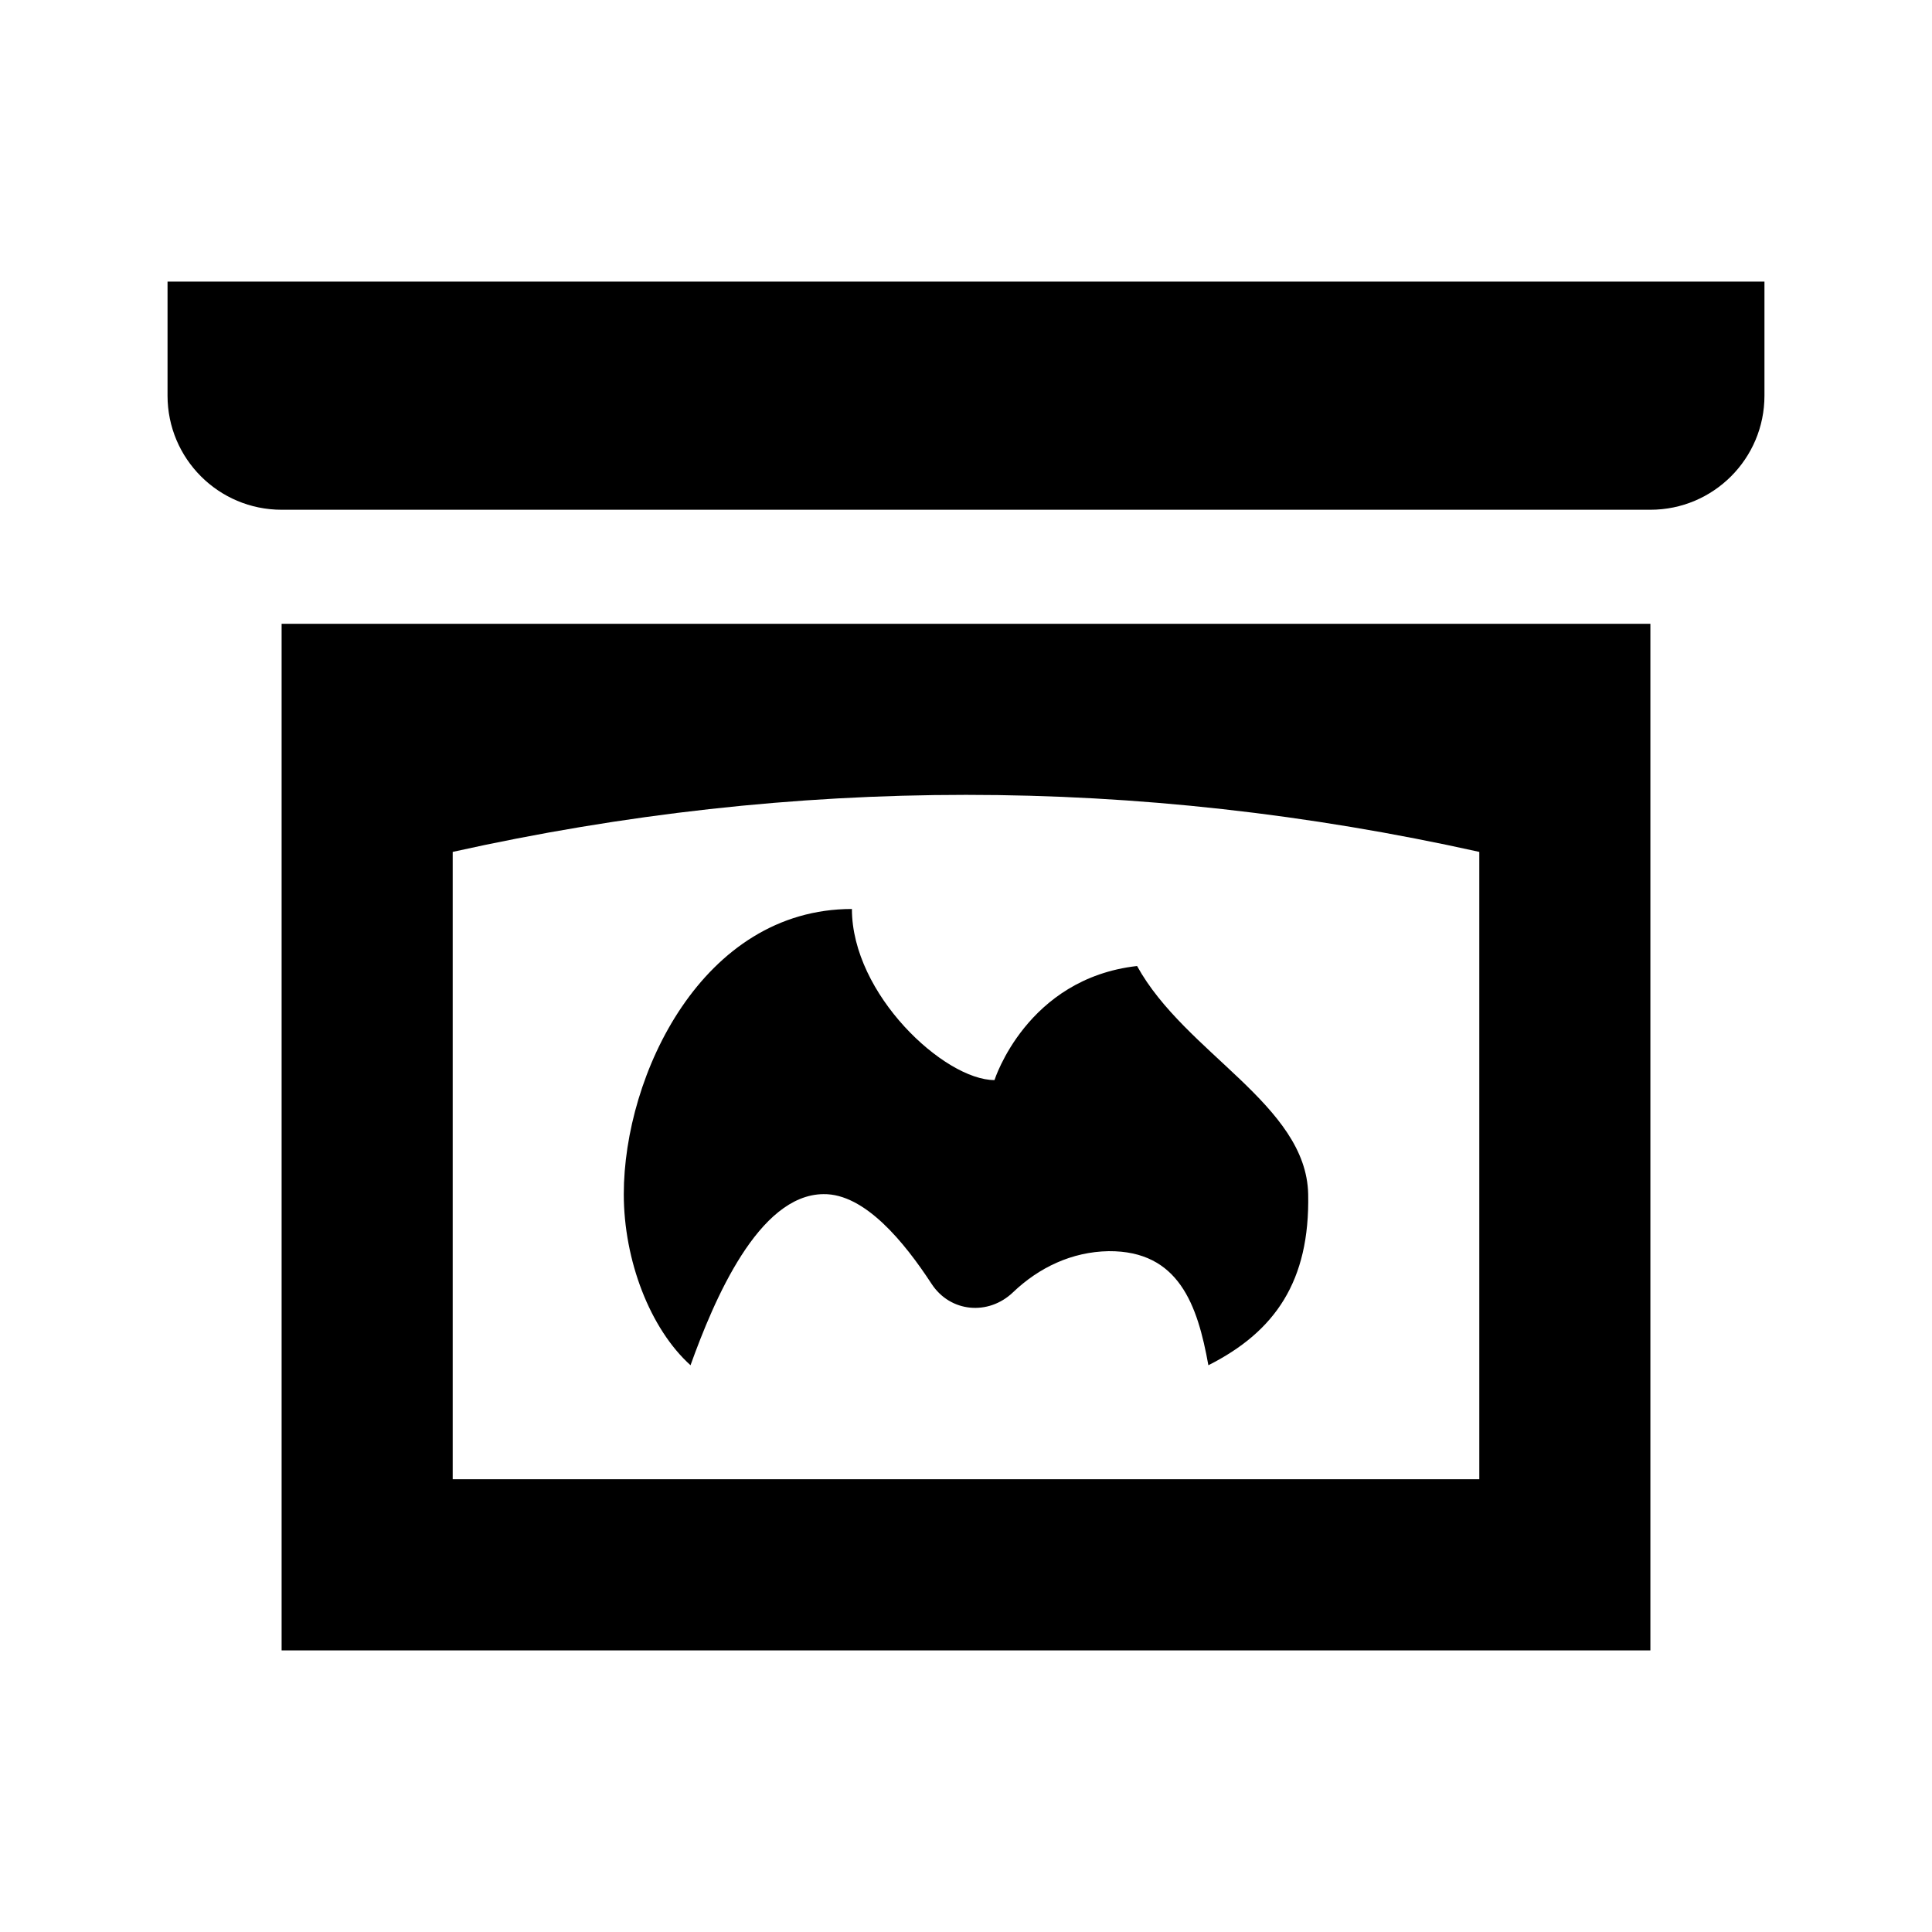
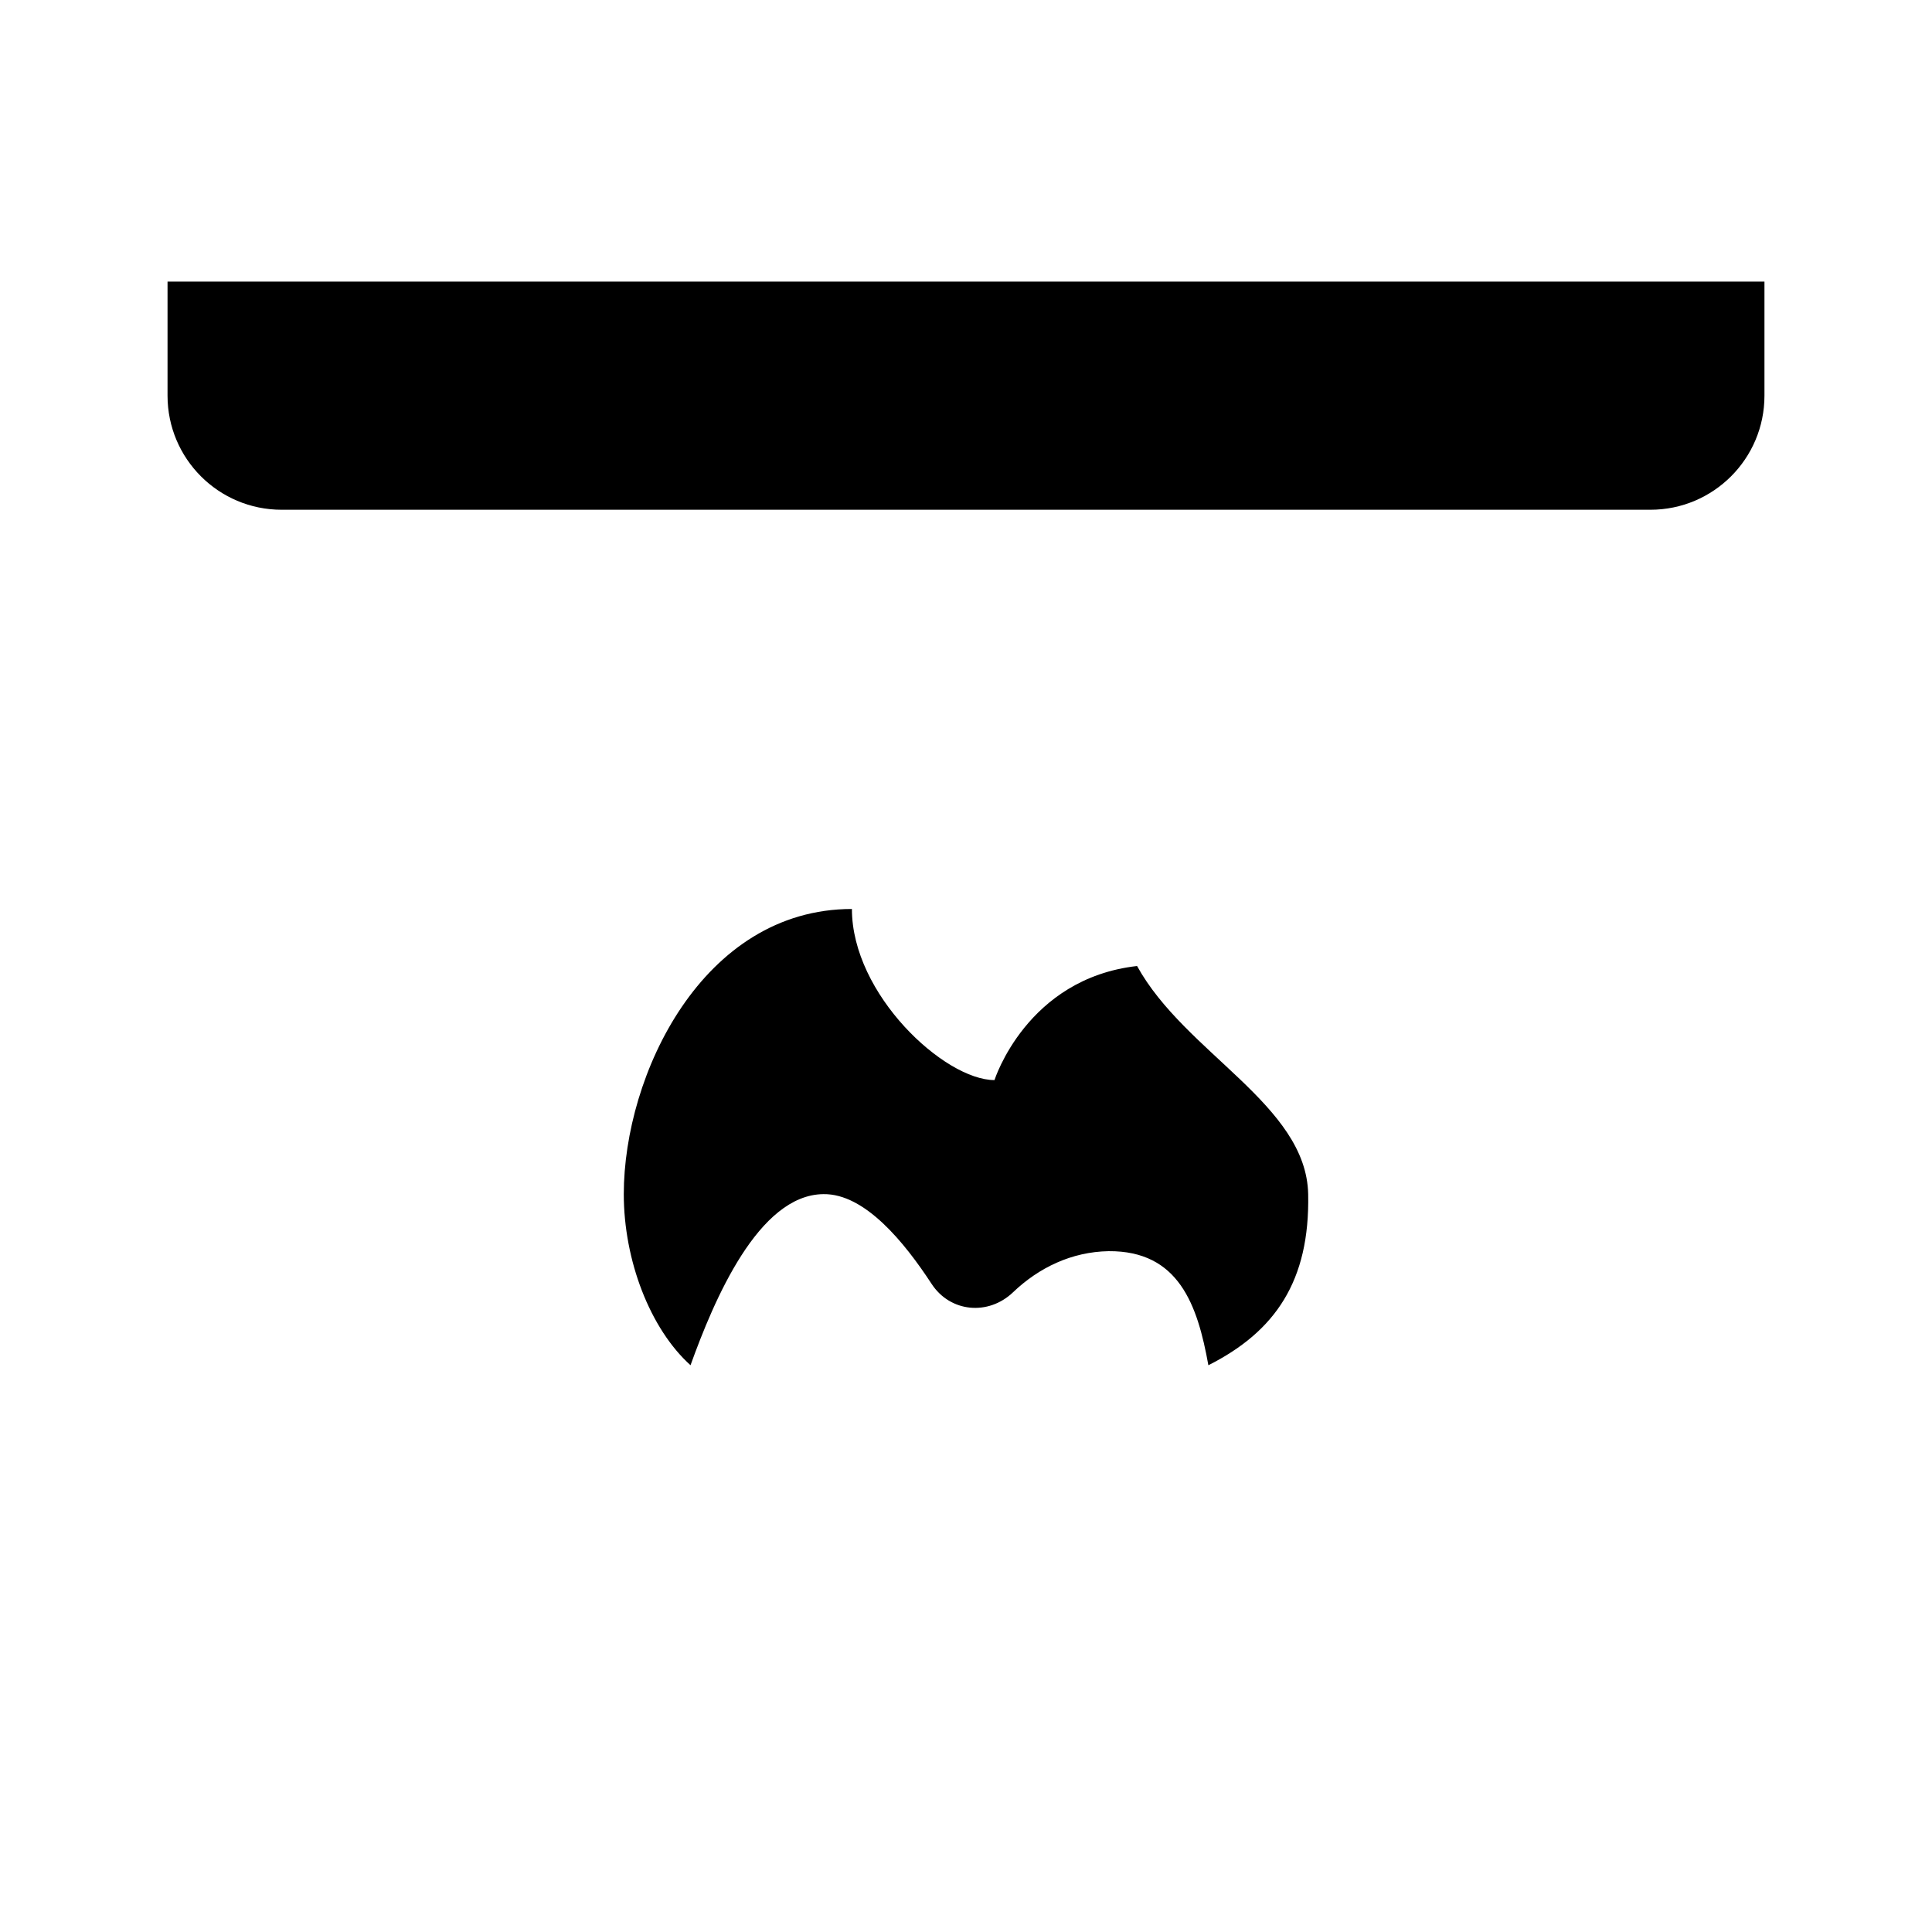
<svg xmlns="http://www.w3.org/2000/svg" fill="#000000" width="800px" height="800px" version="1.1" viewBox="144 144 512 512">
  <g>
-     <path d="m218.63 309.31v272.06h362.74v-272.06zm317.4 226.71h-272.06v-166.26c90.688-20.152 181.37-20.152 272.06 0z" />
    <path d="m581.37 279.09h-362.74c-16.695 0-30.23-13.531-30.23-30.23v-30.23h423.2v30.23c0 16.695-13.531 30.23-30.227 30.23z" />
    <path d="m490.68 460.46c0.473 23.051-8.766 36.426-26.449 45.344-2.871-16.02-7.859-30.379-26.449-30.23-9.766 0.172-18.465 4.344-25.32 10.898-6.535 6.246-16.629 5.34-21.578-2.227-7.238-11.07-17.73-23.961-28.676-23.785-17.23 0.152-29.02 28.113-35.215 45.344-10.73-9.676-17.684-27.812-17.684-45.344 0-31.59 20.859-75.57 60.457-75.57 0 22.672 24.562 45.344 37.785 45.344 0 0 8.5-26.922 37.785-30.23 12.754 23.145 44.859 36.746 45.344 60.457z" />
  </g>
</svg>